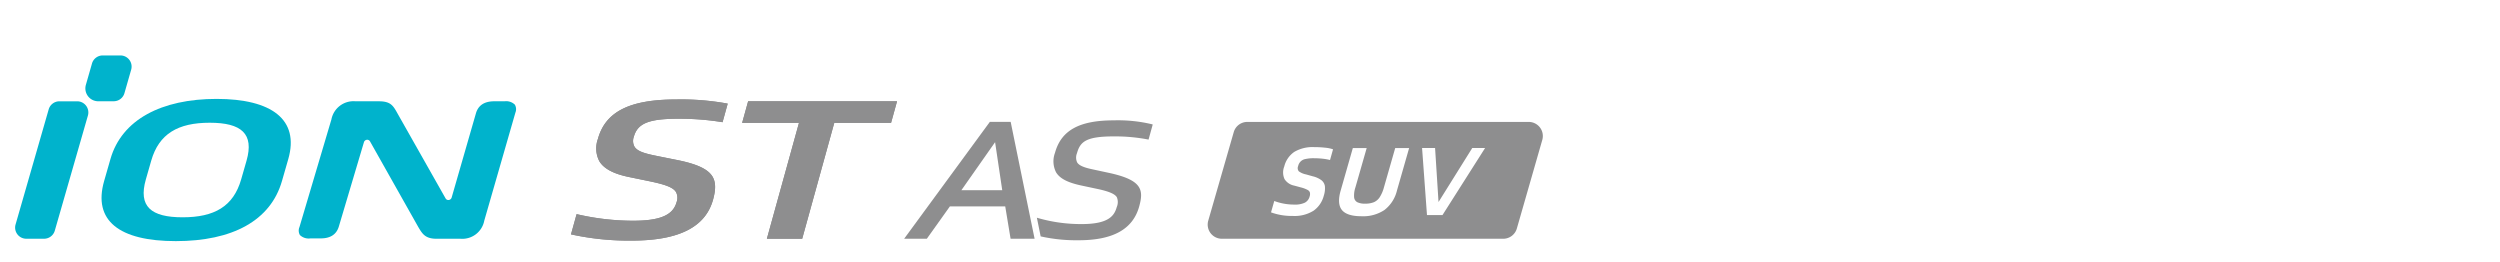
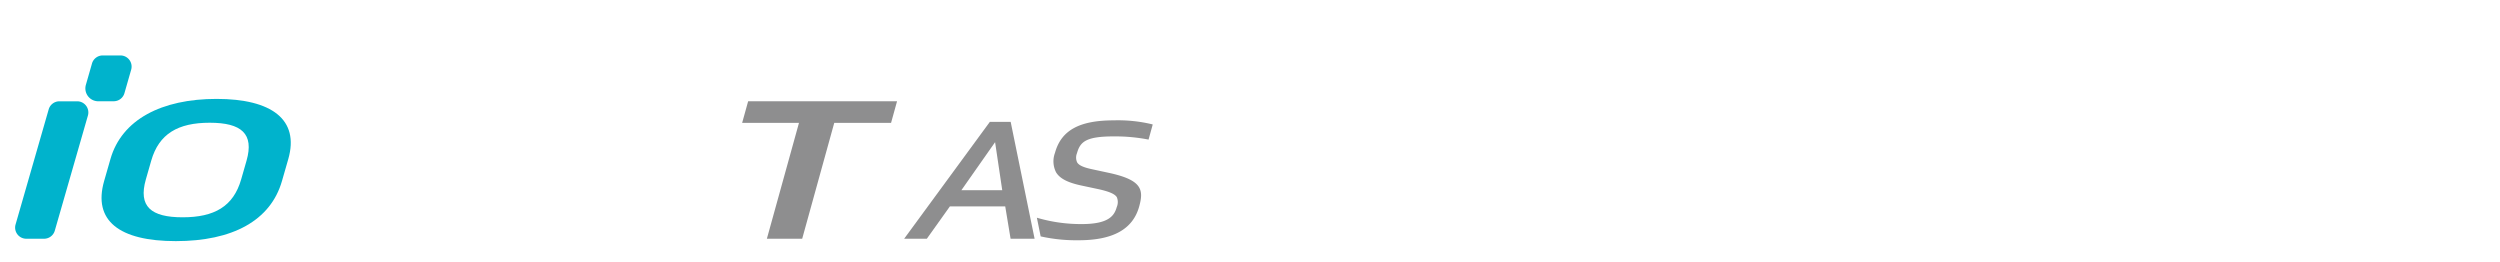
<svg xmlns="http://www.w3.org/2000/svg" width="496" height="52" viewBox="0 0 496 52">
  <defs>
    <clipPath id="clip-path">
      <rect id="矩形_15261" data-name="矩形 15261" width="496" height="52" transform="translate(320.442 855.18)" fill="none" stroke="#707070" stroke-width="1" />
    </clipPath>
  </defs>
  <g id="bi_IH61" transform="translate(-320.442 -855.18)" clip-path="url(#clip-path)">
    <g id="组_2" data-name="组 2" transform="translate(-321.662 544.895)">
-       <path id="路径_11" data-name="路径 11" d="M706.1,324.544h-2.043c-1.953,0-3.178.8-3.639,2.392l-4.814,16.7a.693.693,0,0,1-.555.491.622.622,0,0,1-.647-.307l-9.485-16.76c-.926-1.674-1.393-2.514-3.789-2.514h-4.61a4.463,4.463,0,0,0-4.772,3.605l-6.34,21.356a1.769,1.769,0,0,0,.092,1.579,2.527,2.527,0,0,0,2.093.661h2.051c1.92,0,3.128-.8,3.589-2.389l4.967-16.685a.693.693,0,0,1,.558-.488.6.6,0,0,1,.1-.006.617.617,0,0,1,.544.313l9.583,17c.8,1.351,1.381,2.327,3.619,2.327h4.744a4.442,4.442,0,0,0,4.733-3.608l6.173-21.42a1.781,1.781,0,0,0-.115-1.582,2.462,2.462,0,0,0-2.037-.661" transform="translate(36.109 5.835)" fill="#00b3cc" />
      <path id="路径_12" data-name="路径 12" d="M650.845,351.816h-3.524a2.214,2.214,0,0,1-2.129-2.827l6.572-22.841a2.218,2.218,0,0,1,2.129-1.6h3.524a2.215,2.215,0,0,1,2.129,2.827l-6.572,22.841a2.215,2.215,0,0,1-2.129,1.6" transform="translate(0 5.835)" fill="#00b3cc" />
      <path id="路径_13" data-name="路径 13" d="M655.724,330.377h-3.072a2.552,2.552,0,0,1-2.453-3.257l1.211-4.228a2.214,2.214,0,0,1,2.129-1.607h3.519a2.214,2.214,0,0,1,2.129,2.824l-1.337,4.663a2.209,2.209,0,0,1-2.126,1.6" transform="translate(8.942)" fill="#00b3cc" />
      <path id="路径_14" data-name="路径 14" d="M687.045,340.663c-2.252,7.855-9.812,11.927-21.06,11.927s-16.475-4.071-14.223-11.927l1.253-4.362c2.241-7.819,10.127-11.927,21.06-11.927s16.464,4.108,14.224,11.927Zm-7.029-4.035c1.532-5.344-1.01-7.526-7.3-7.526s-10.079,2.182-11.611,7.526l-1.063,3.709c-1.543,5.383,1.01,7.526,7.294,7.526s10.071-2.143,11.614-7.526Z" transform="translate(11.002 5.533)" fill="#00b3cc" />
      <path id="路径_15" data-name="路径 15" d="M729.445,326.01H725.31l-17,23.184h4.5l4.582-6.424h10.975l1.063,6.421h4.763l-4.716-23.039Zm-1.672,13.545h-8.1l6.683-9.524Z" transform="translate(113.174 8.46)" fill="#8e8e8f" />
      <path id="路径_16" data-name="路径 16" d="M740.568,326.67A28.944,28.944,0,0,0,733,325.9c-6.831,0-10.425,1.984-11.653,6.432a4.807,4.807,0,0,0,.215,3.887c.756,1.239,2.333,2.051,5.109,2.631l3.29.7c2.174.483,3.268.963,3.653,1.6a2.5,2.5,0,0,1-.017,1.953c-.48,1.747-1.649,3.368-6.9,3.374a30.748,30.748,0,0,1-8.67-1.178l-.279-.084.751,3.706.112.025a32.547,32.547,0,0,0,7.448.742c6.82-.006,10.744-2.2,11.991-6.708.427-1.546.583-2.788-.045-3.823-.751-1.239-2.6-2.115-5.994-2.846l-3.251-.7c-1.761-.371-2.662-.781-3.019-1.37a2.254,2.254,0,0,1-.036-1.817c.636-2.311,1.842-3.34,7.306-3.34a34.525,34.525,0,0,1,6.728.6l.165.039.829-3Z" transform="translate(130.071 8.263)" fill="#8e8e8f" />
-       <path id="路径_17" data-name="路径 17" d="M705.952,328.244a52.453,52.453,0,0,1,8.748.684l1.021-3.686a51.018,51.018,0,0,0-10.158-.829h-.008c-9.281,0-14.09,2.414-15.588,7.836a5.455,5.455,0,0,0,.3,4.442c.9,1.476,2.835,2.5,5.919,3.123l3.809.787c3.483.712,4.917,1.289,5.472,2.2a2.479,2.479,0,0,1,.1,2.018c-.714,2.562-3.29,3.658-8.634,3.658h-.014a49.631,49.631,0,0,1-11.176-1.312l-1.116,4.018a53.63,53.63,0,0,0,12.019,1.236c9.368,0,14.659-2.662,16.171-8.134.575-2.082.533-3.494-.128-4.588-.887-1.44-2.961-2.425-6.725-3.212l-3.859-.776c-2.615-.519-4.242-.907-4.883-1.937a2.38,2.38,0,0,1-.129-1.945c.74-2.679,2.98-3.586,8.863-3.586" transform="translate(70.763 5.601)" fill="#8e8e8f" />
-       <path id="路径_18" data-name="路径 18" d="M705.952,328.244c-5.883,0-8.123.907-8.863,3.586a2.38,2.38,0,0,0,.129,1.945c.642,1.03,2.269,1.418,4.883,1.937l3.859.776c3.765.787,5.838,1.772,6.725,3.212.661,1.094.7,2.506.128,4.588-1.512,5.472-6.8,8.134-16.171,8.134a53.63,53.63,0,0,1-12.019-1.236l1.116-4.018a49.631,49.631,0,0,0,11.176,1.312h.014c5.344,0,7.92-1.1,8.634-3.658a2.479,2.479,0,0,0-.1-2.018c-.555-.912-1.99-1.49-5.472-2.2l-3.809-.787c-3.083-.625-5.02-1.646-5.919-3.123a5.455,5.455,0,0,1-.3-4.442c1.5-5.422,6.307-7.836,15.588-7.836h.008a51.018,51.018,0,0,1,10.158.829l-1.021,3.686a52.453,52.453,0,0,0-8.748-.684" transform="translate(70.763 5.601)" fill="#8e8e8f" />
      <path id="路径_19" data-name="路径 19" d="M697.982,324.545l-1.189,4.283,11.277-.005L701.7,351.811h7.007l6.362-22.988h11.271l1.186-4.278Z" transform="translate(92.552 5.837)" fill="#8e8e8f" />
-       <path id="路径_20" data-name="路径 20" d="M701.7,351.812l6.365-22.991-11.277.008,1.189-4.284h29.549l-1.186,4.275H715.077l-6.365,22.991Z" transform="translate(92.552 5.838)" fill="#8e8e8f" />
-       <path id="路径_21" data-name="路径 21" d="M793.575,326.011H737.761a2.8,2.8,0,0,0-2.7,2.029L730,345.617a2.809,2.809,0,0,0,2.7,3.575h55.828a2.811,2.811,0,0,0,2.7-2.031l5.051-17.583a2.8,2.8,0,0,0-2.7-3.566m-39.416,7.557a10.432,10.432,0,0,0-1.507-.265,16.361,16.361,0,0,0-1.658-.087,7.276,7.276,0,0,0-1.708.156,1.788,1.788,0,0,0-1.451,1.4,1,1,0,0,0,.137,1.041,3.518,3.518,0,0,0,1.415.608l1.328.374a4.668,4.668,0,0,1,1.764.8,1.859,1.859,0,0,1,.67,1.219,4.727,4.727,0,0,1-.232,1.858,5.248,5.248,0,0,1-2.015,2.95,7.07,7.07,0,0,1-4.149,1.041,11.916,11.916,0,0,1-4.3-.709l.645-2.255a11.238,11.238,0,0,0,3.963.712,4.522,4.522,0,0,0,2.11-.382,1.913,1.913,0,0,0,.94-1.211,1.512,1.512,0,0,0,.056-.8.9.9,0,0,0-.489-.53,5.647,5.647,0,0,0-1.284-.48l-1.334-.36a2.945,2.945,0,0,1-1.926-1.292,3.209,3.209,0,0,1-.056-2.5,4.936,4.936,0,0,1,1.995-2.9,7.177,7.177,0,0,1,3.982-.946,18.917,18.917,0,0,1,2.132.114,6.485,6.485,0,0,1,1.571.324Zm13.291,6.014a6.909,6.909,0,0,1-2.489,3.9,7.594,7.594,0,0,1-4.551,1.242q-2.871,0-3.882-1.225c-.675-.826-.762-2.126-.243-3.912l2.4-8.391h2.749l-2.232,7.788a5.08,5.08,0,0,0-.265,1.951,1.228,1.228,0,0,0,.625,1,3.357,3.357,0,0,0,1.563.293,4.482,4.482,0,0,0,1.744-.293,2.662,2.662,0,0,0,1.15-.991,6.86,6.86,0,0,0,.84-1.959l2.233-7.788h2.763Zm9.022,4.909H773.4l-.974-13.3h2.581l.684,10.71,6.689-10.71h2.548Z" transform="translate(151.817 8.462)" fill="#8e8e8f" />
    </g>
  </g>
</svg>